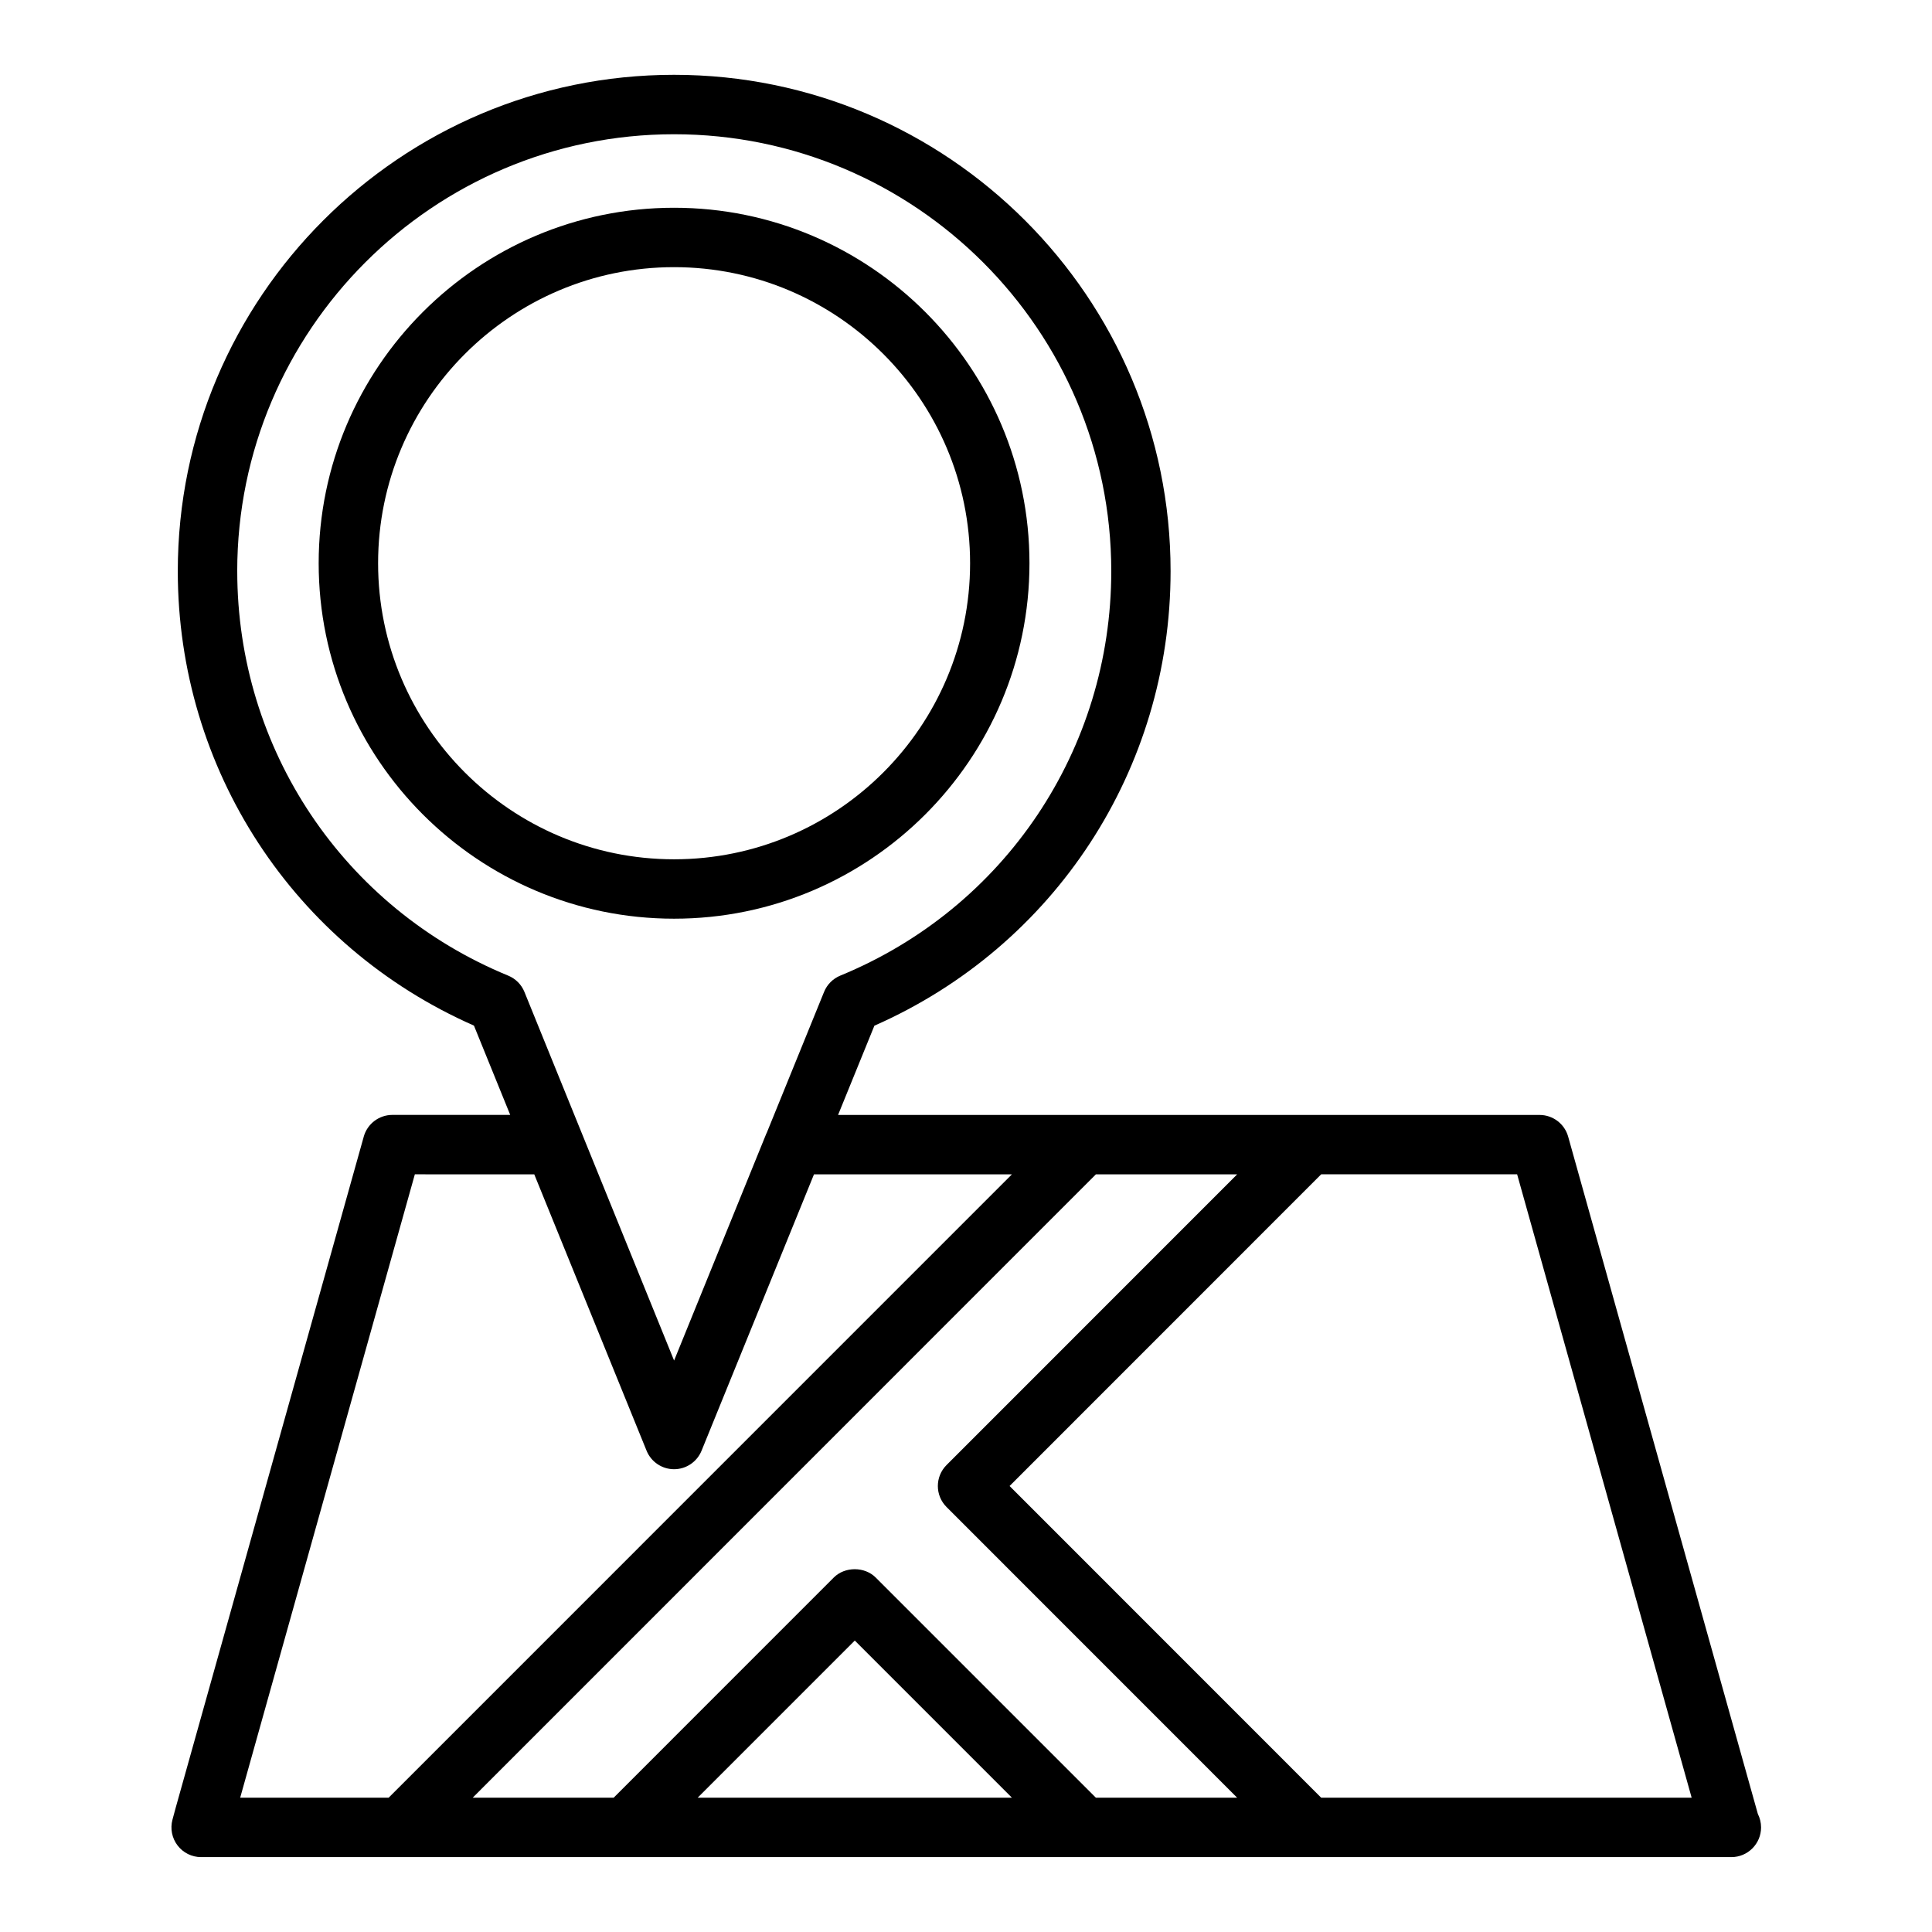
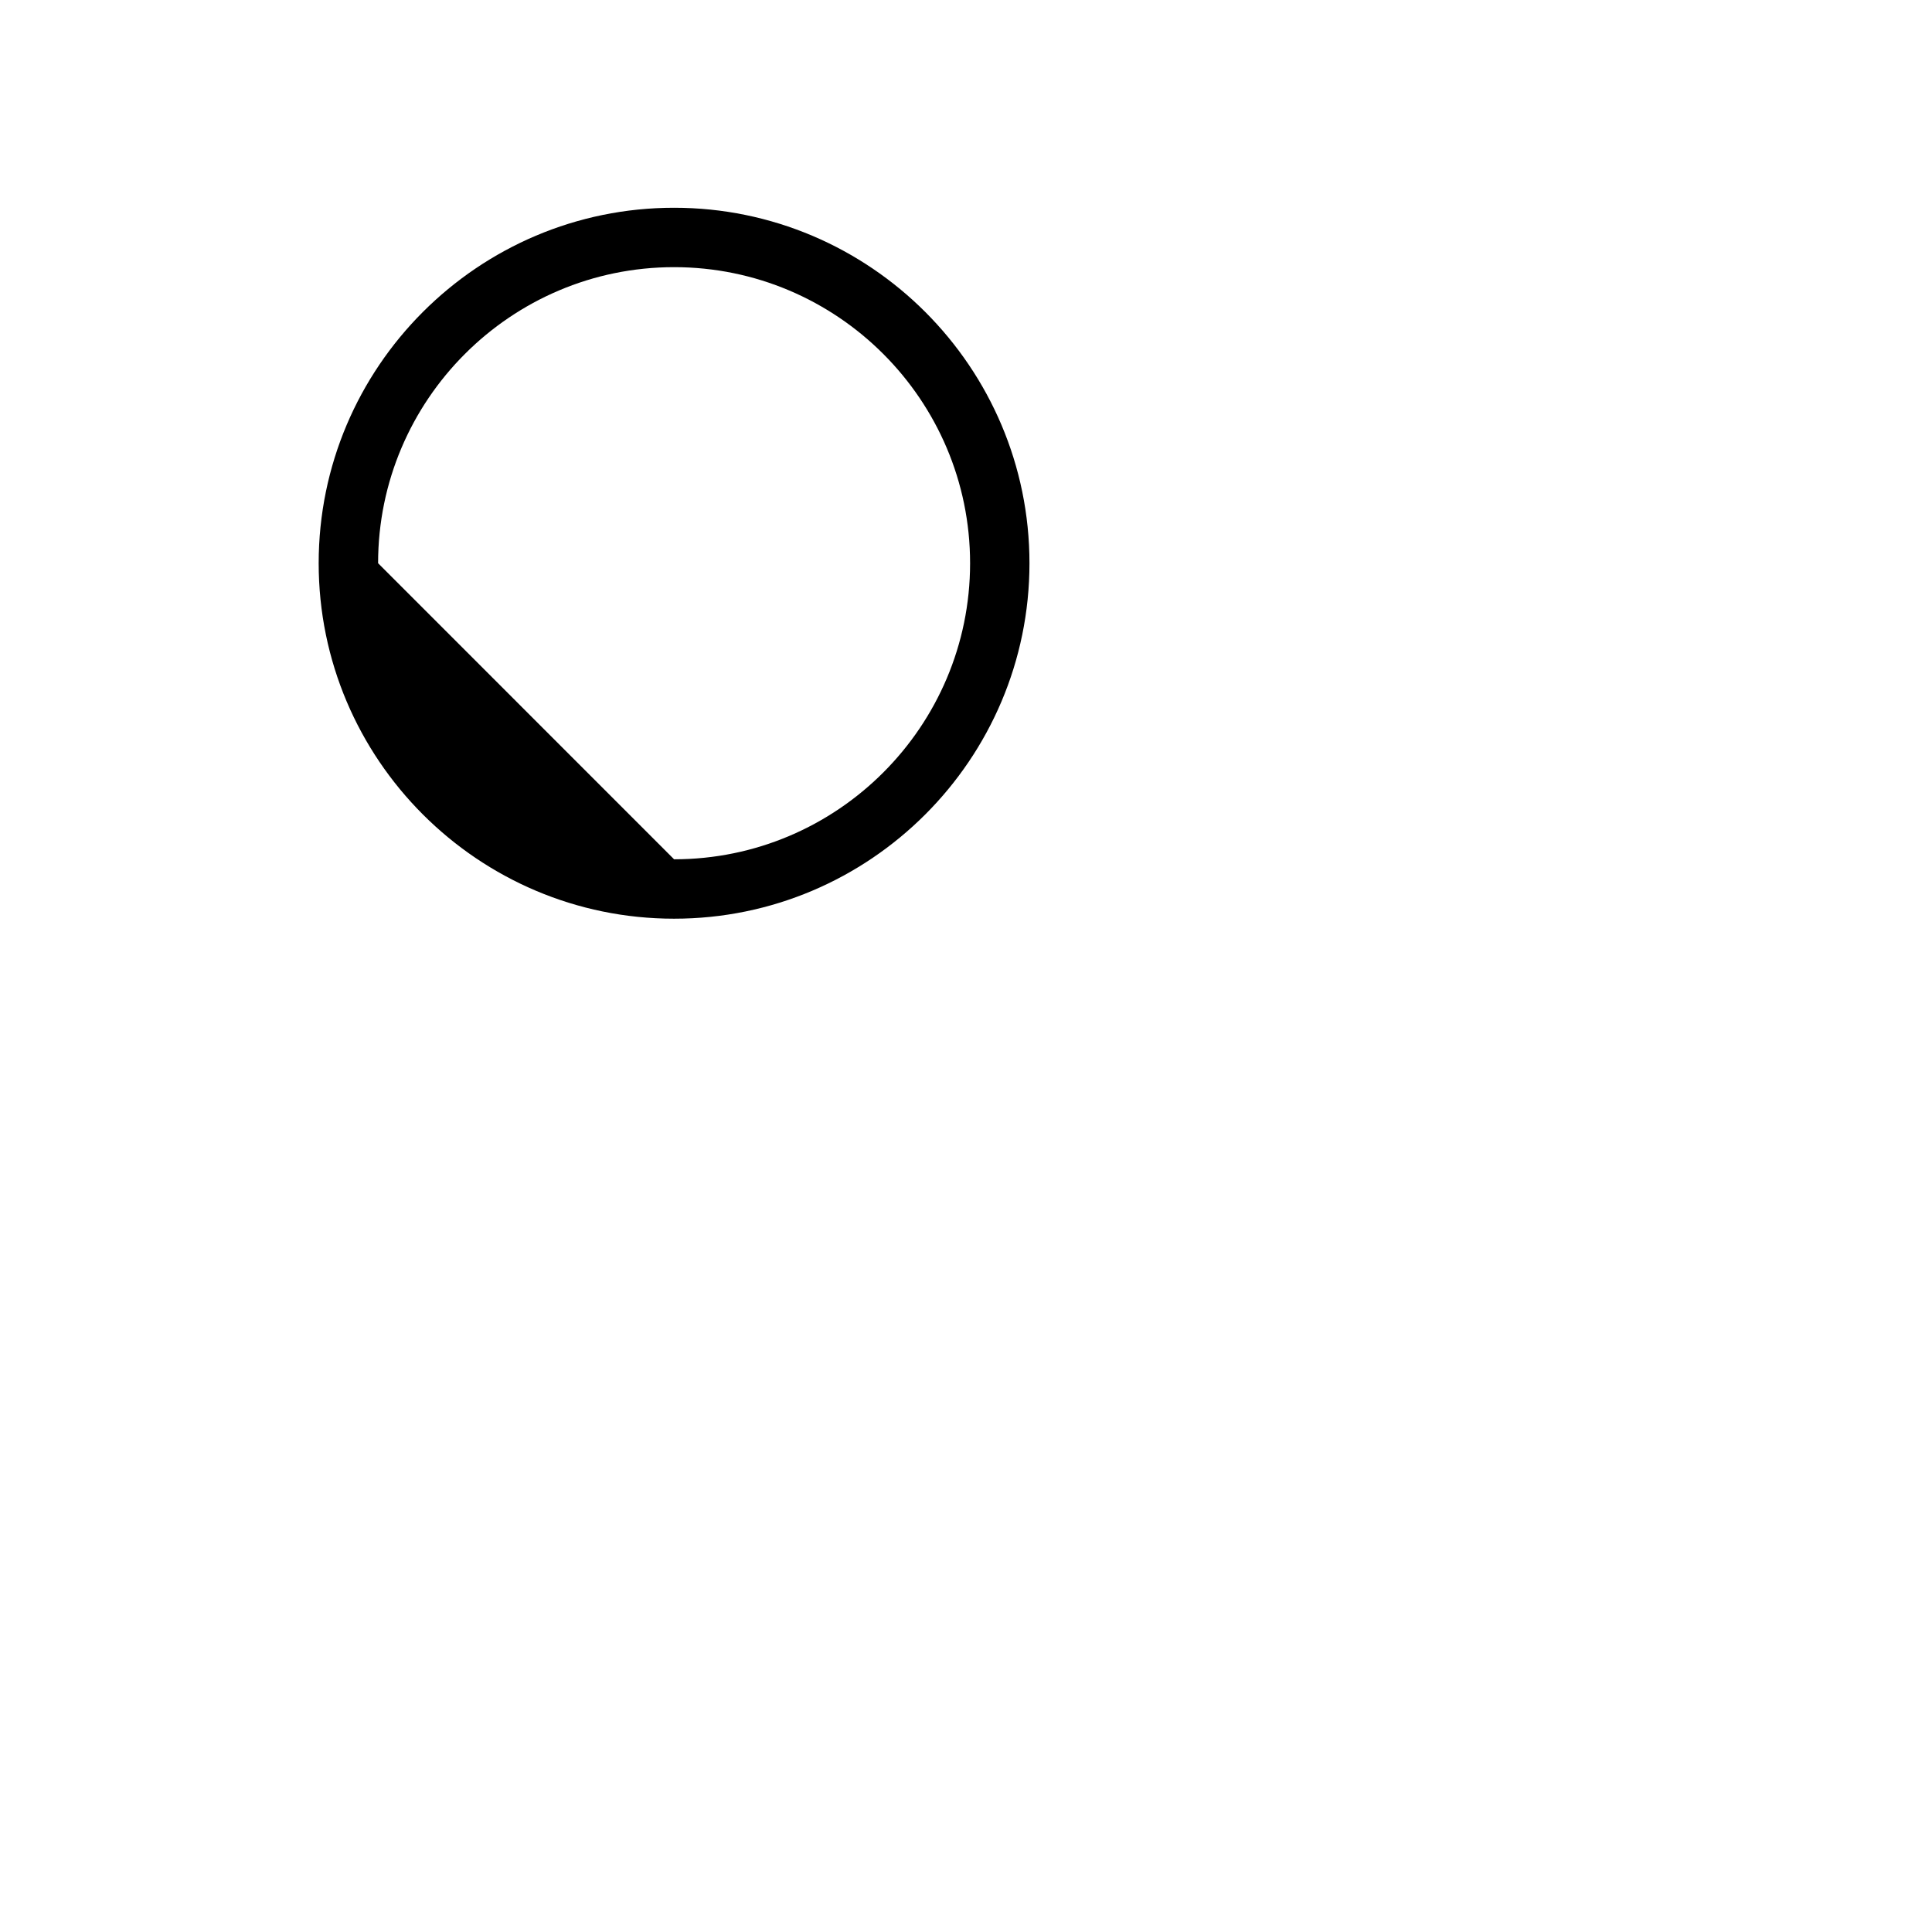
<svg xmlns="http://www.w3.org/2000/svg" fill="#000000" width="800px" height="800px" version="1.1" viewBox="144 144 512 512">
  <g>
-     <path d="m416.82 293.26c0-51.949-42.25-94.203-94.188-94.203-51.934 0-94.18 42.258-94.18 94.203 0 51.949 42.25 94.203 94.18 94.203 51.938 0.008 94.188-42.254 94.188-94.203zm-172.62 0c0-43.266 35.188-78.461 78.438-78.461 43.258 0 78.445 35.195 78.445 78.461s-35.188 78.461-78.445 78.461c-43.25 0.008-78.438-35.188-78.438-78.461z" />
-     <path d="m240.4 445.22-49.848 177.88-0.844 3.125c-0.637 2.371-0.141 4.894 1.348 6.84 1.48 1.949 3.797 3.09 6.242 3.09h233.86 0.156 171.36 0.156c4.344 0 7.871-3.527 7.871-7.871 0-1.281-0.309-2.496-0.852-3.574l-50.27-179.49c-0.953-3.402-4.055-5.746-7.582-5.746h-185.9l9.629-23.656c47.801-21.051 78.492-67.961 78.492-120.44 0.016-72.535-59.02-131.55-131.59-131.55-72.52 0-131.51 59.012-131.51 131.54 0 52.477 30.684 99.383 78.484 120.43l9.613 23.664h-31.234c-3.535 0.008-6.629 2.356-7.582 5.754zm88.488 175.19 41.637-41.645 41.645 41.645zm263.42 0h-98.18l-82.578-82.602 82.578-82.602h51.926zm-197.46-88.164c-3.078 3.078-3.078 8.055 0 11.133l77.012 77.031h-37.438l-58.34-58.34c-2.953-2.953-8.18-2.953-11.133 0l-58.324 58.34h-37.359l165.16-165.2h37.438zm-187.98-236.88c0-63.84 51.93-115.79 115.77-115.79 63.883 0 115.86 51.949 115.86 115.79 0 47.184-28.191 89.262-71.809 107.18-1.953 0.805-3.504 2.356-4.297 4.305l-15.207 37.383c-0.016 0.047-0.055 0.086-0.078 0.133l-24.465 60.191-39.66-97.684c-0.797-1.969-2.348-3.519-4.297-4.32-43.625-17.93-71.812-60-71.812-107.19zm78.719 159.85 29.758 73.227c1.203 2.969 4.094 4.914 7.289 4.914 3.195 0 6.086-1.945 7.289-4.914l29.789-73.227h52.453l-165.17 165.19h-39.344l46.289-165.2z" />
+     <path d="m416.82 293.26c0-51.949-42.25-94.203-94.188-94.203-51.934 0-94.18 42.258-94.18 94.203 0 51.949 42.25 94.203 94.18 94.203 51.938 0.008 94.188-42.254 94.188-94.203zm-172.62 0c0-43.266 35.188-78.461 78.438-78.461 43.258 0 78.445 35.195 78.445 78.461s-35.188 78.461-78.445 78.461z" />
  </g>
</svg>